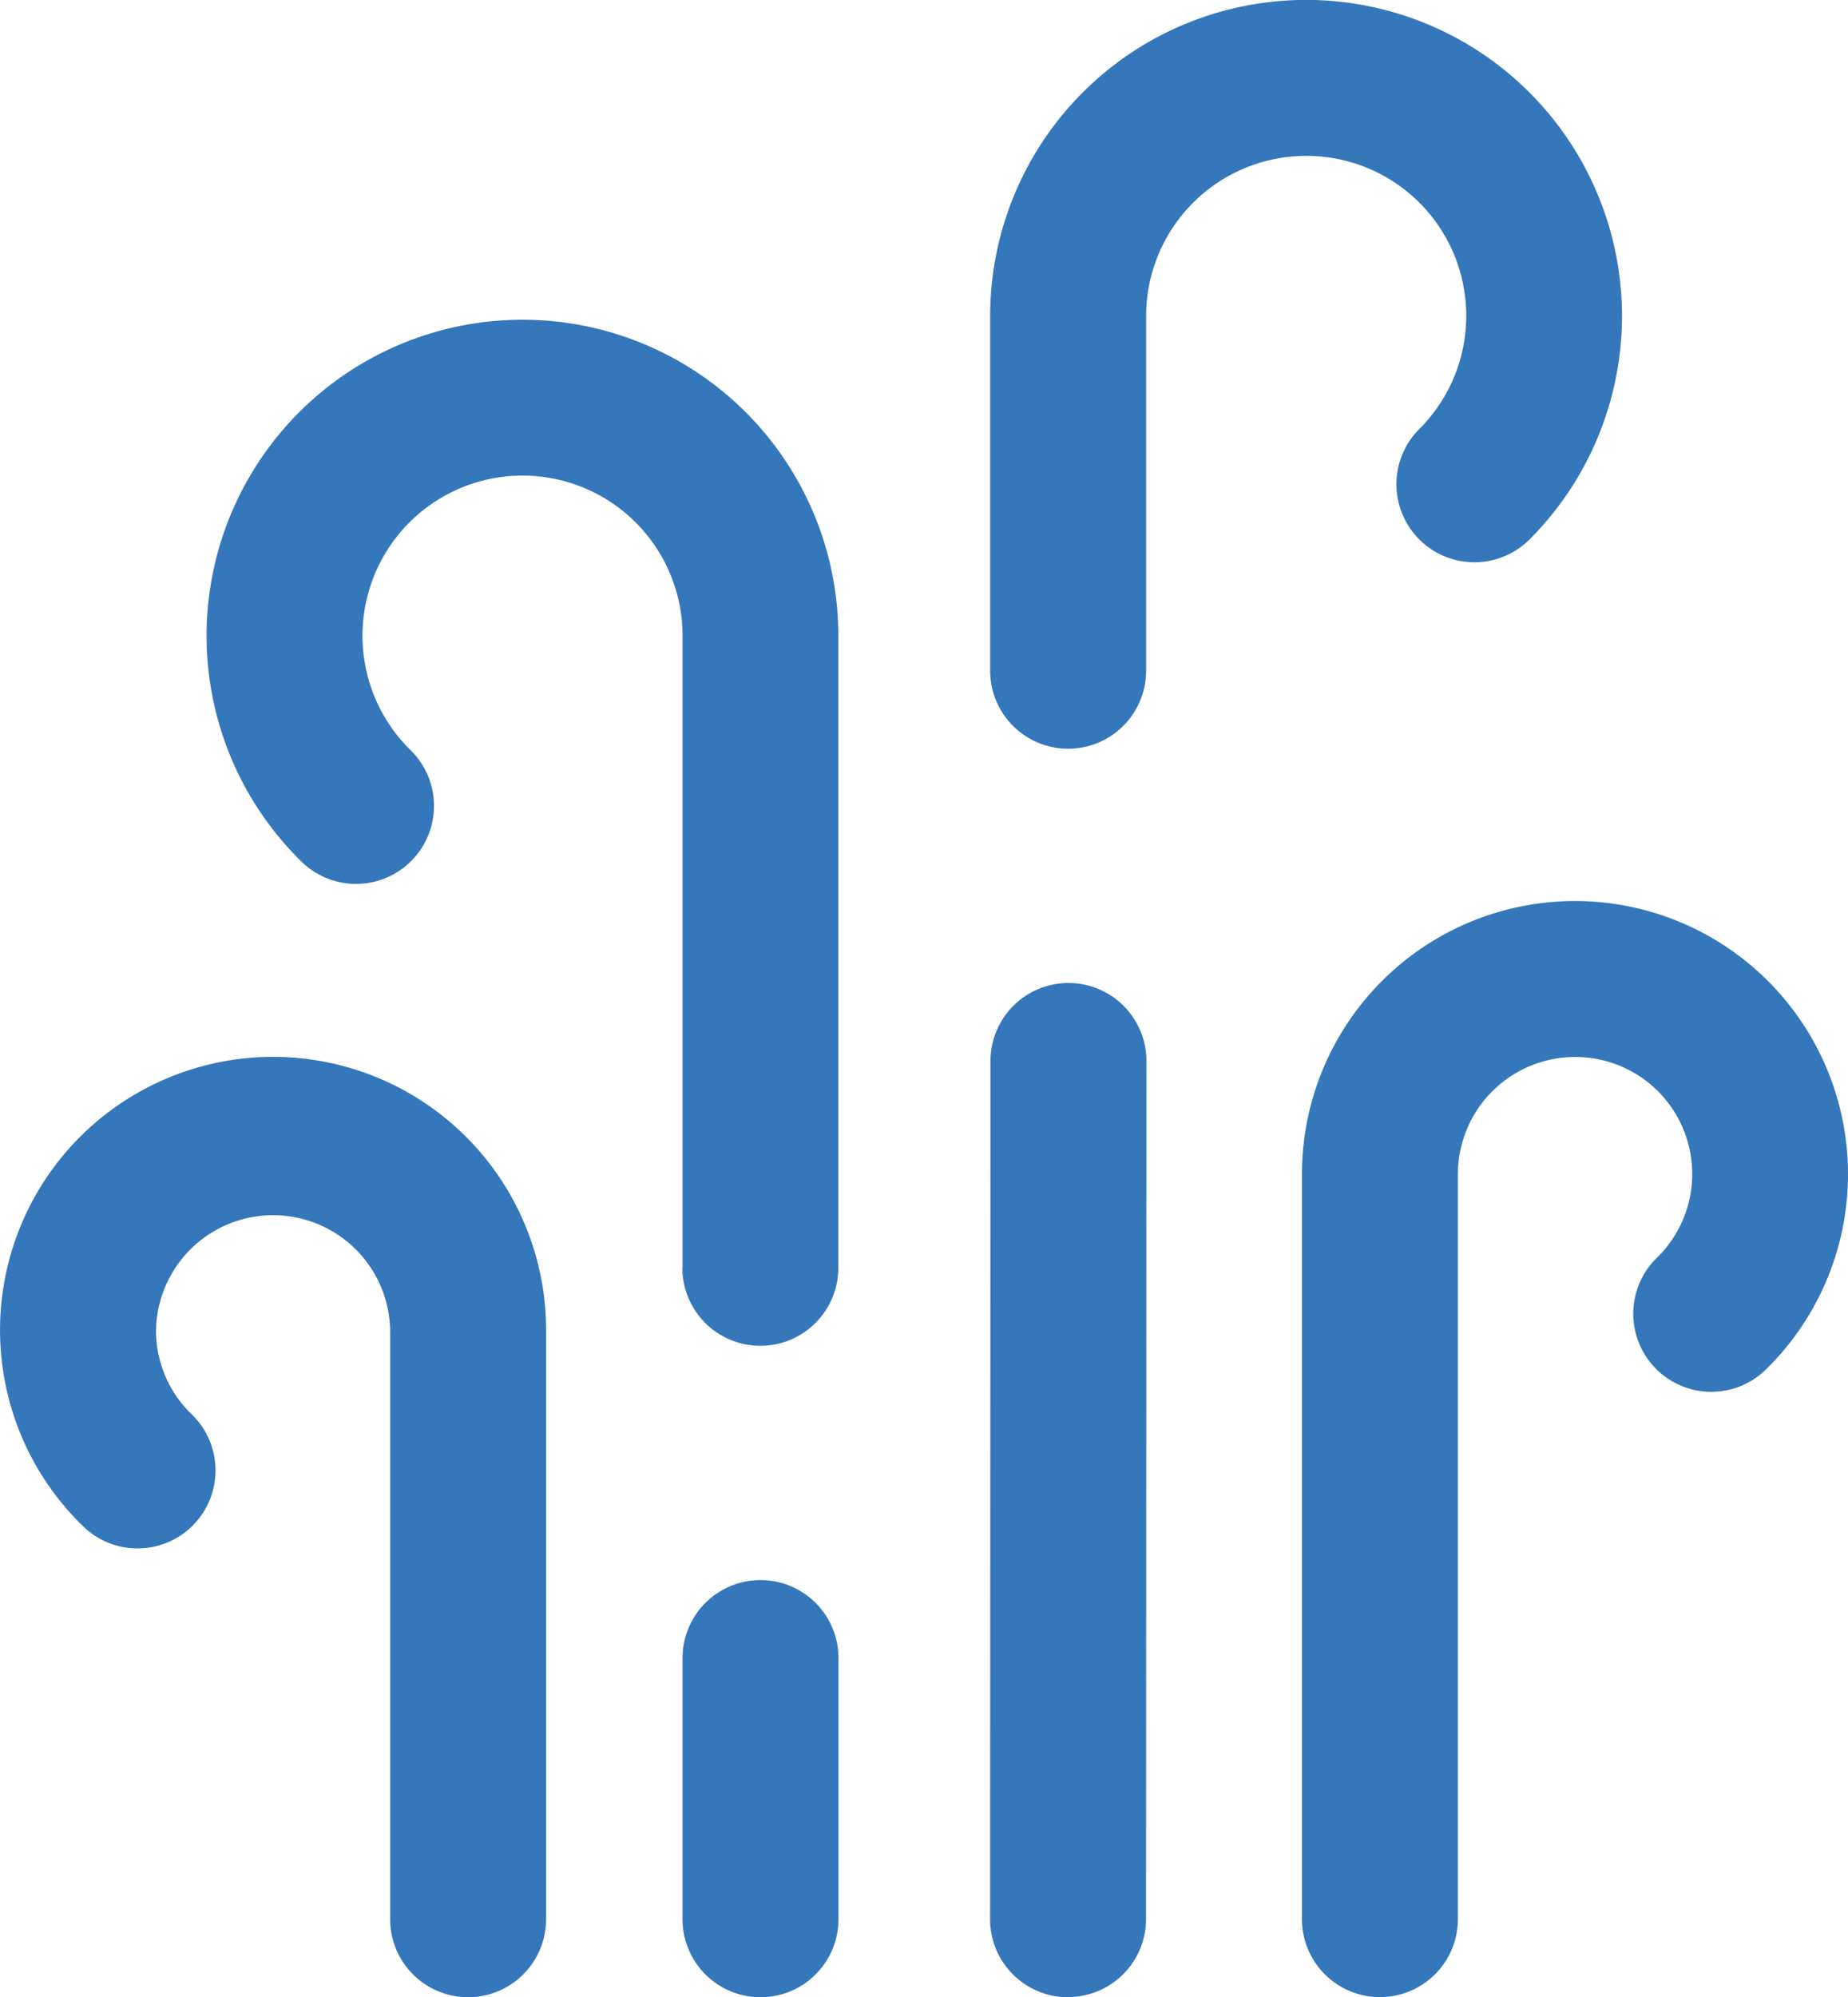
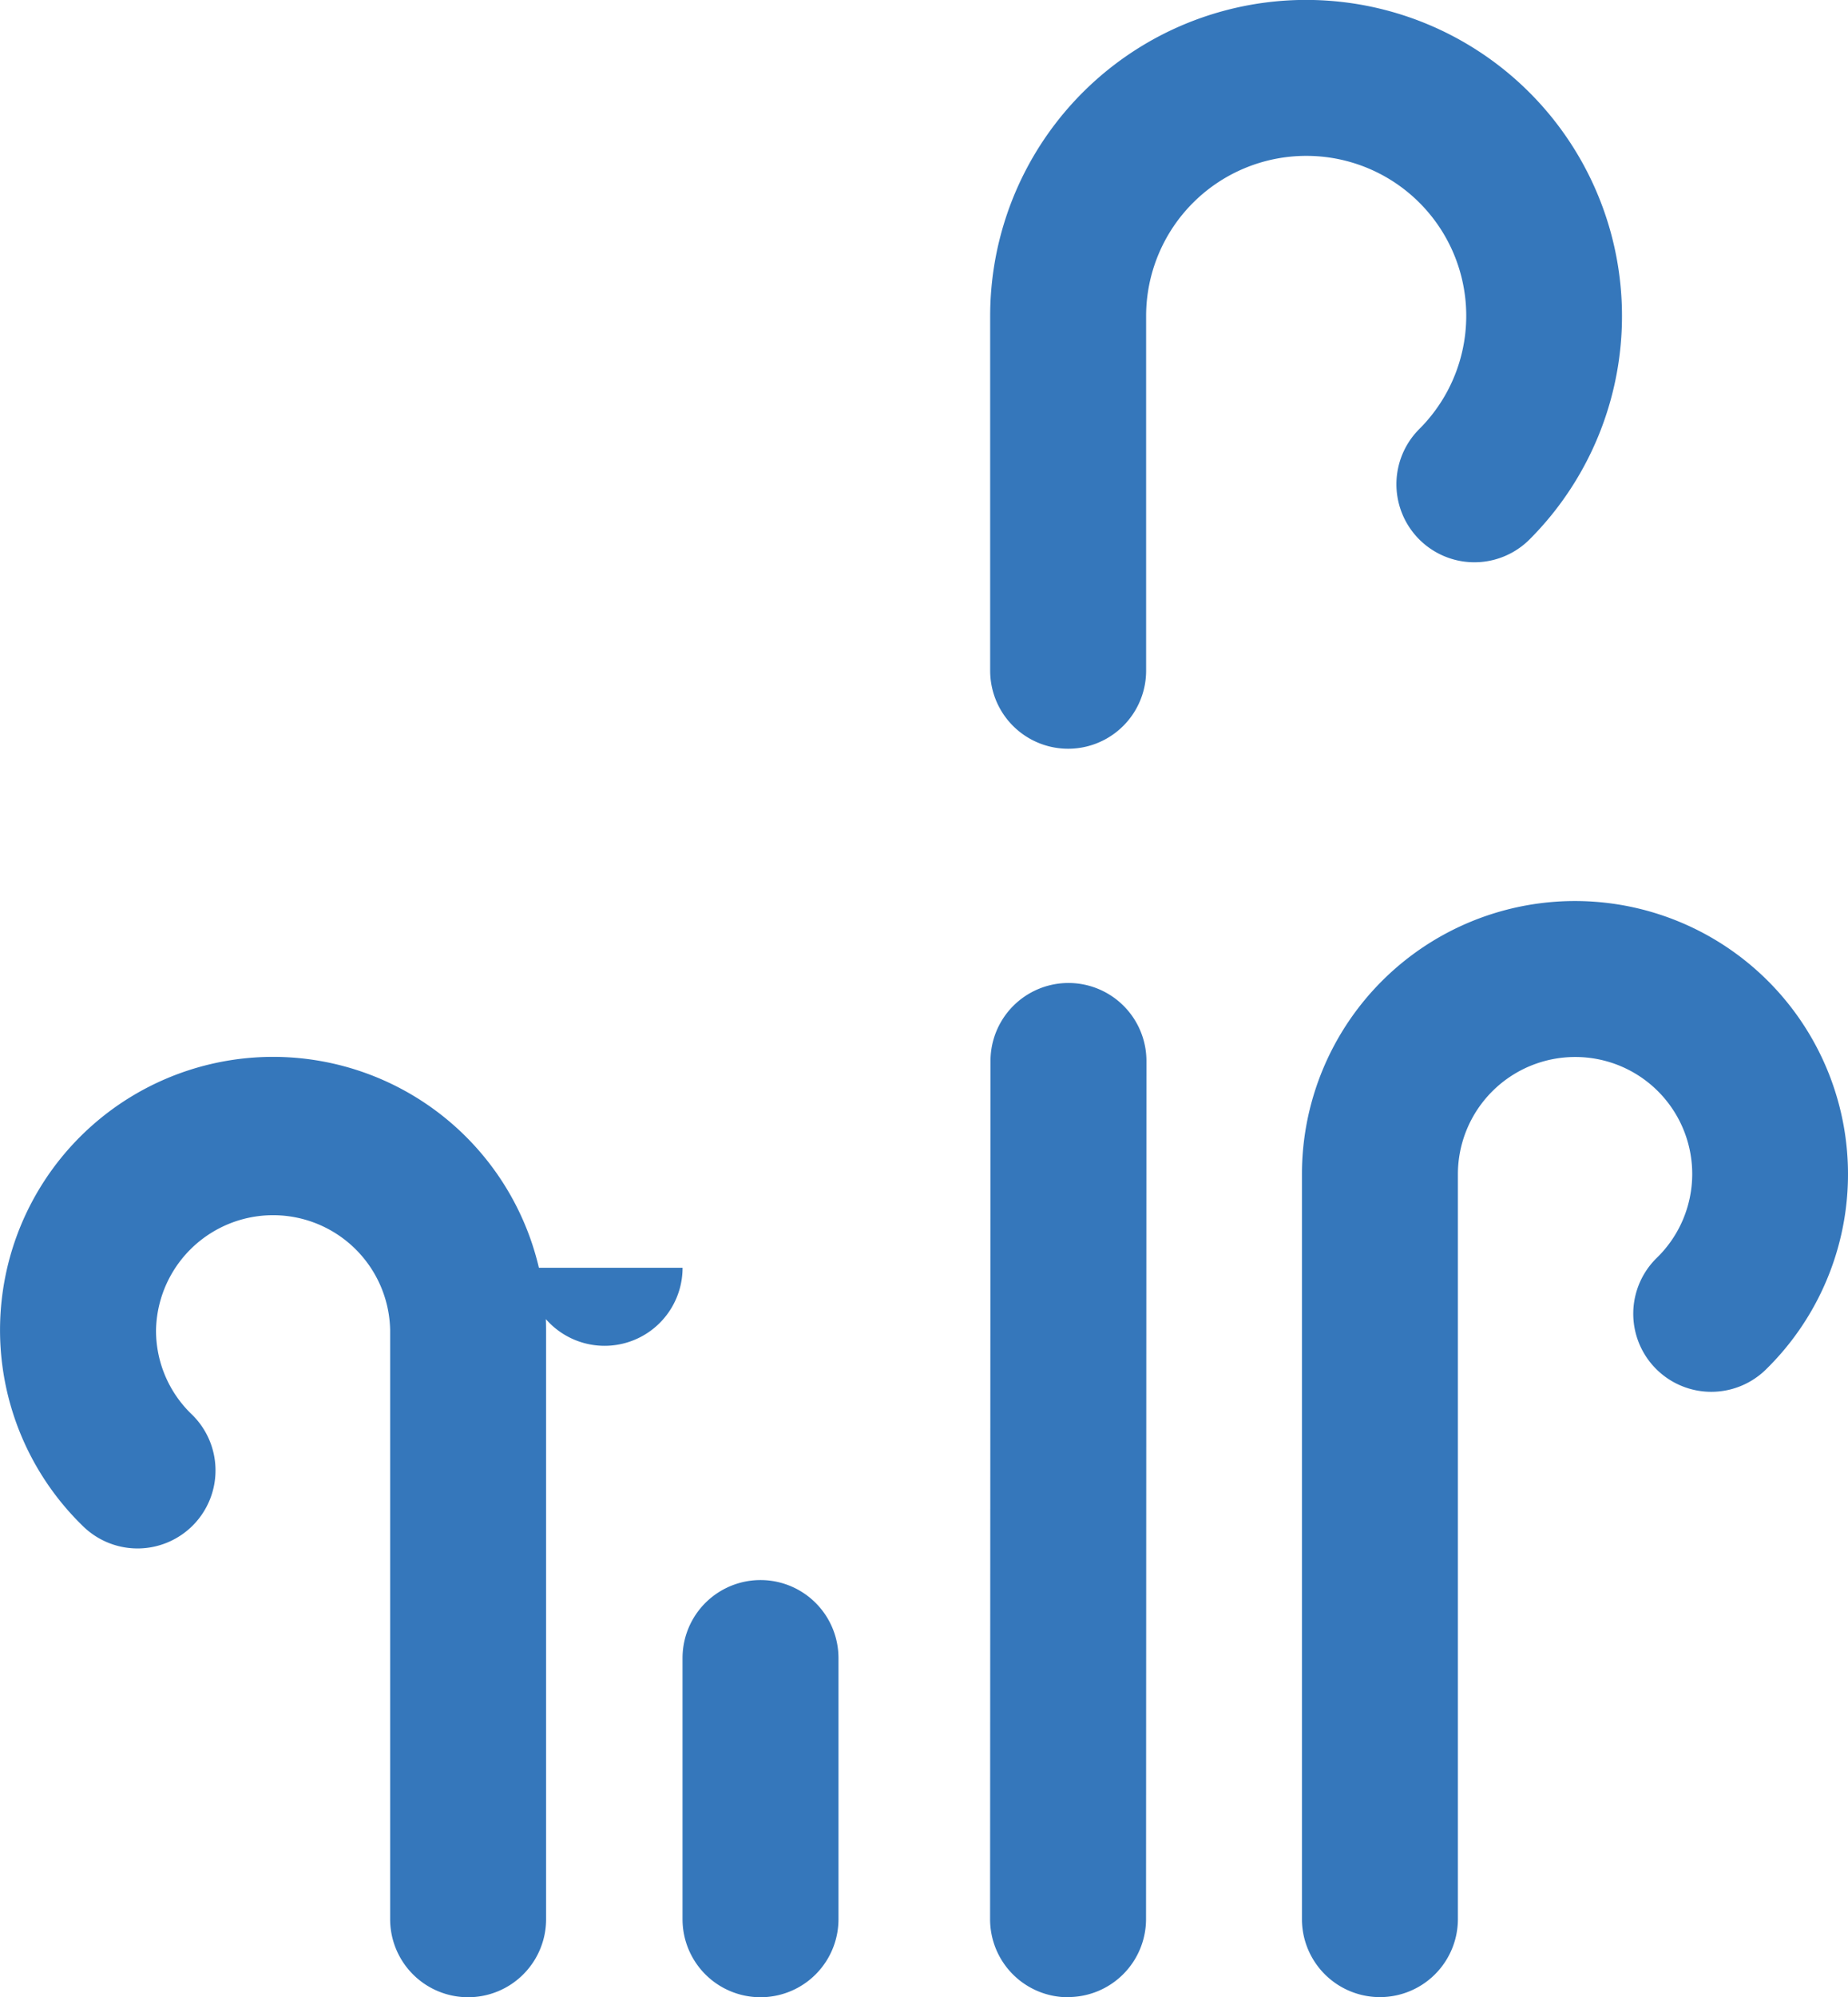
<svg xmlns="http://www.w3.org/2000/svg" height="49.714" viewBox="0 0 46.026 49.714" width="46.026">
-   <path d="m232.426 7727.773v-18.547a6.8 6.8 0 1 1 11.552 4.867 1.943 1.943 0 0 1 -2.714-2.782 2.912 2.912 0 0 0 -2.033-5 2.921 2.921 0 0 0 -2.921 2.912v18.547a1.942 1.942 0 1 1 -3.884 0zm-5.827 1.942a1.941 1.941 0 0 1 -1.94-1.942l.01-21.362a1.942 1.942 0 1 1 3.884 0l-.01 21.36a1.942 1.942 0 0 1 -1.94 1.94zm-9.6-1.942v-6.5a1.942 1.942 0 0 1 3.884 0v6.5a1.942 1.942 0 1 1 -3.884 0zm-7.282 0v-14.662a2.916 2.916 0 0 0 -5.831 0 2.888 2.888 0 0 0 .879 2.085 1.942 1.942 0 1 1 -2.714 2.778 6.8 6.8 0 1 1 11.55-4.863v14.662a1.942 1.942 0 1 1 -3.884 0zm7.283-16.215v-15.73a3.986 3.986 0 1 0 -6.79 2.83 1.942 1.942 0 1 1 -2.731 2.761 7.867 7.867 0 1 1 13.4-5.591v15.73a1.942 1.942 0 1 1 -3.884 0zm7.661-14.858v-8.834a7.868 7.868 0 1 1 13.434 5.562 1.942 1.942 0 0 1 -2.747-2.747 3.981 3.981 0 0 0 -2.813-6.8 3.988 3.988 0 0 0 -3.99 3.981v8.834a1.942 1.942 0 1 1 -3.884 0z" fill="#3577bb" transform="translate(-200 -7680.001)" />
+   <path d="m232.426 7727.773v-18.547a6.8 6.8 0 1 1 11.552 4.867 1.943 1.943 0 0 1 -2.714-2.782 2.912 2.912 0 0 0 -2.033-5 2.921 2.921 0 0 0 -2.921 2.912v18.547a1.942 1.942 0 1 1 -3.884 0zm-5.827 1.942a1.941 1.941 0 0 1 -1.94-1.942l.01-21.362a1.942 1.942 0 1 1 3.884 0l-.01 21.36a1.942 1.942 0 0 1 -1.94 1.94zm-9.6-1.942v-6.5a1.942 1.942 0 0 1 3.884 0v6.5a1.942 1.942 0 1 1 -3.884 0zm-7.282 0v-14.662a2.916 2.916 0 0 0 -5.831 0 2.888 2.888 0 0 0 .879 2.085 1.942 1.942 0 1 1 -2.714 2.778 6.8 6.8 0 1 1 11.55-4.863v14.662a1.942 1.942 0 1 1 -3.884 0zm7.283-16.215v-15.73v15.73a1.942 1.942 0 1 1 -3.884 0zm7.661-14.858v-8.834a7.868 7.868 0 1 1 13.434 5.562 1.942 1.942 0 0 1 -2.747-2.747 3.981 3.981 0 0 0 -2.813-6.8 3.988 3.988 0 0 0 -3.99 3.981v8.834a1.942 1.942 0 1 1 -3.884 0z" fill="#3577bb" transform="translate(-200 -7680.001)" />
</svg>